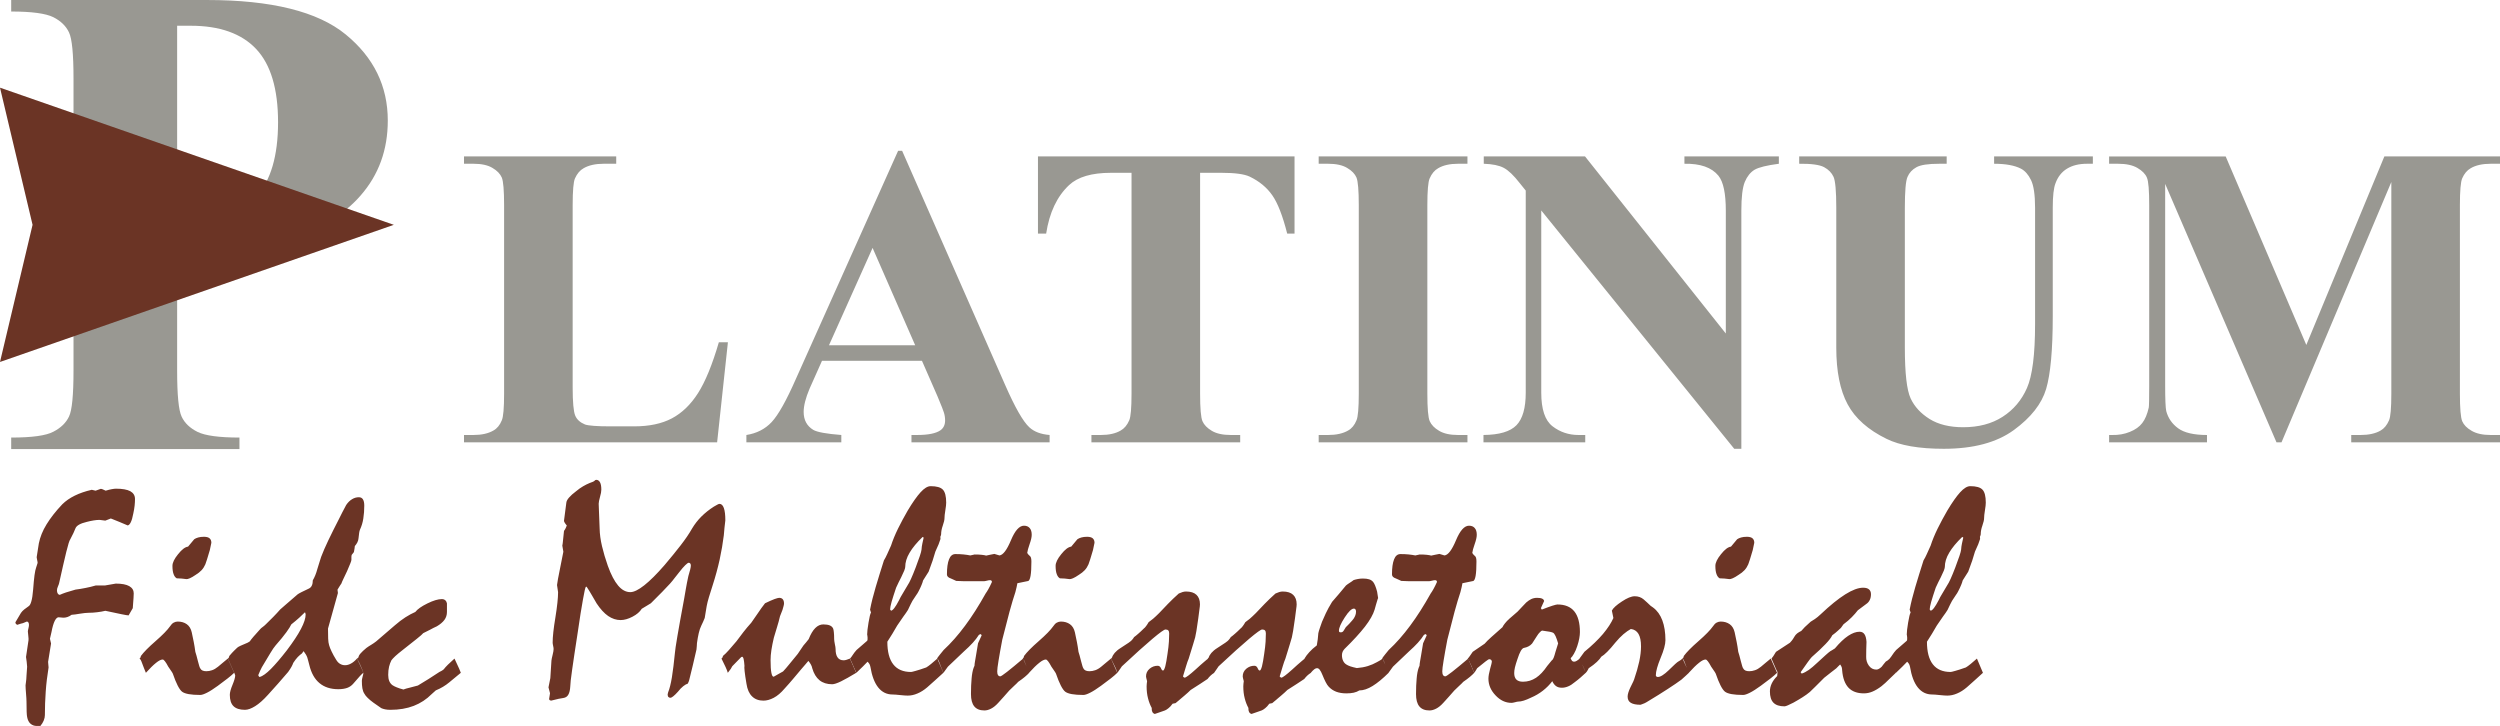
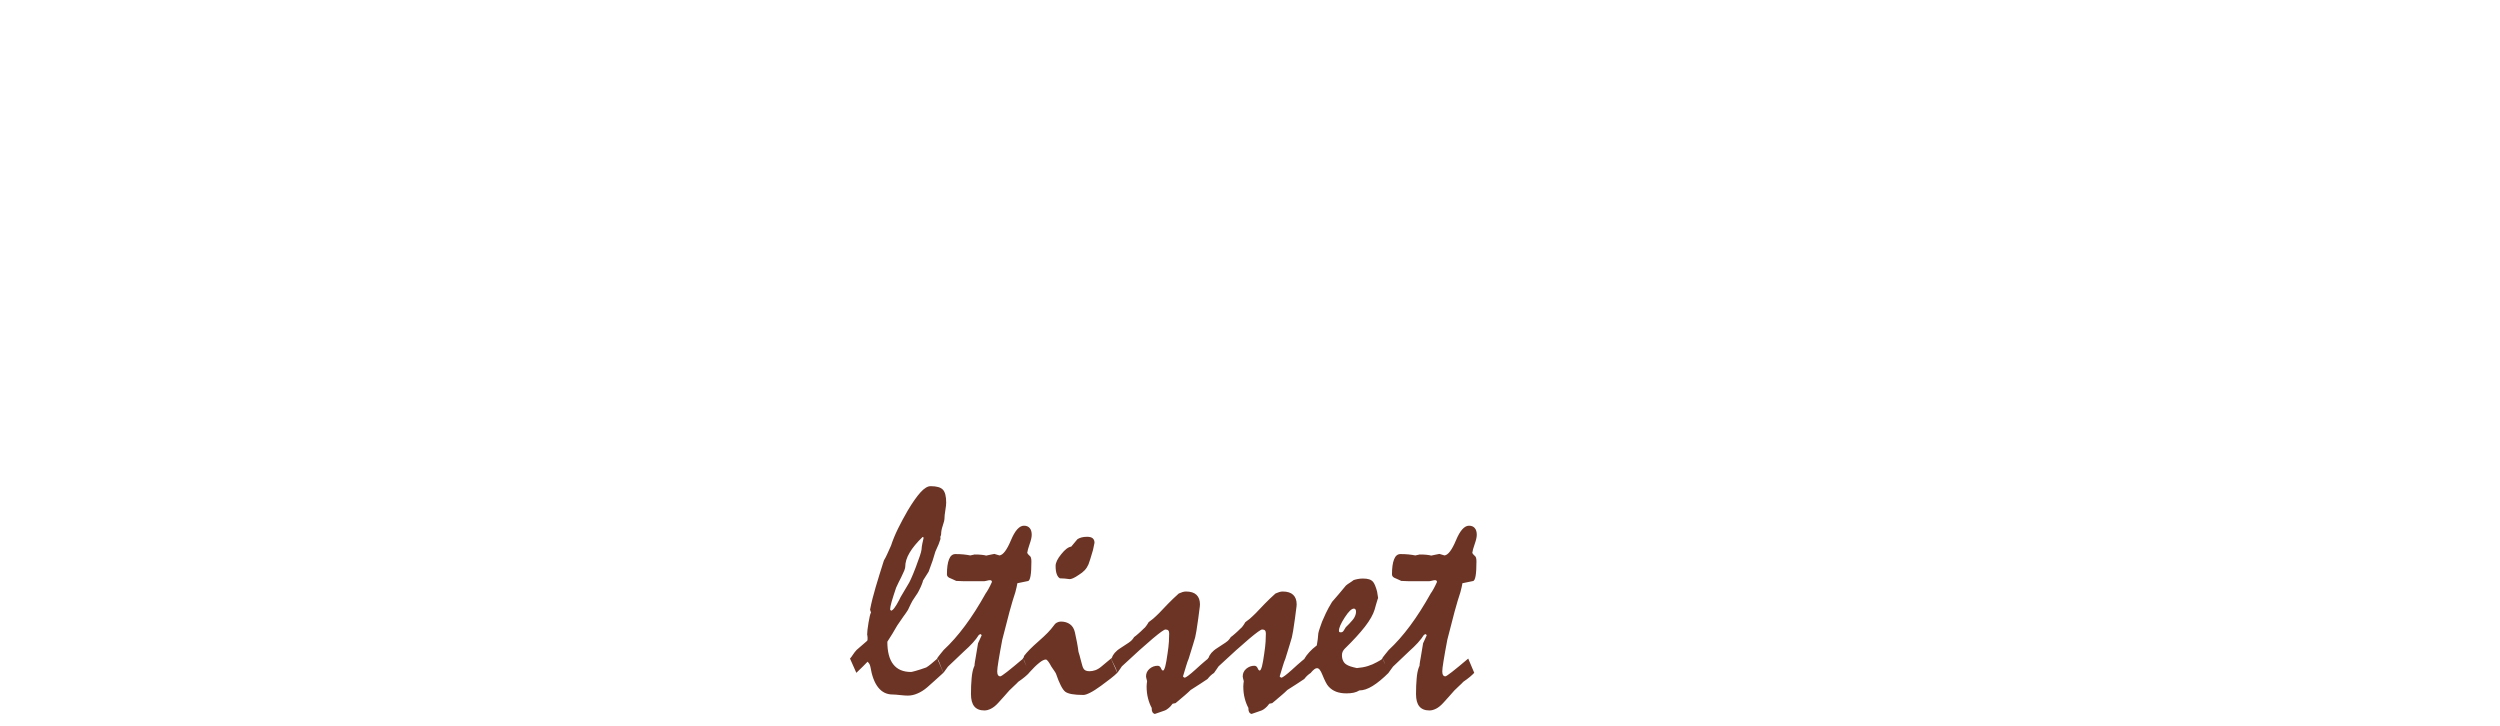
<svg xmlns="http://www.w3.org/2000/svg" xml:space="preserve" width="108.373mm" height="31.47mm" version="1.1" style="shape-rendering:geometricPrecision; text-rendering:geometricPrecision; image-rendering:optimizeQuality; fill-rule:evenodd; clip-rule:evenodd" viewBox="0 0 10837.34 3146.98">
  <defs>
    <style type="text/css">
   
    .fil1 {fill:#6B3425}
    .fil2 {fill:#6B3425;fill-rule:nonzero}
    .fil0 {fill:#999892;fill-rule:nonzero}
   
  </style>
  </defs>
  <g id="Camada_x0020_1">
    <g id="_1811035255152">
-       <path class="fil0" d="M767.87 1065.84l0 540.25c0,106.21 6.36,172.76 19.57,200.16 12.73,27.41 35.73,49.43 69,66.07 32.8,16.14 93.47,24.47 181.57,24.47l0 49.91 -989.5 0 0 -49.91c90.04,0 151.2,-8.33 183.01,-25.45 32.31,-16.65 54.81,-38.67 67.54,-65.57 13.21,-26.92 19.57,-93.47 19.57,-199.68l0 -1265.49c0,-106.2 -6.36,-172.75 -19.57,-200.16 -12.73,-27.4 -35.23,-49.42 -68.03,-66.06 -32.78,-16.15 -93.47,-24.47 -182.52,-24.47l0 -49.91 848.55 0c279.43,0 480.08,49.91 601.44,149.25 121.85,99.83 182.53,224.13 182.53,373.39 0,126.75 -39.15,234.9 -117.93,324.95 -78.31,90.04 -186.45,151.2 -324.46,184 -92.49,22.99 -249.57,34.25 -470.77,34.25zm0 -954.27l0 842.69c31.81,1.97 55.79,2.94 71.94,2.94 116.96,0 207.49,-34.74 270.62,-104.24 63.12,-69.49 94.94,-177.15 94.94,-322.97 0,-144.86 -31.82,-250.56 -94.94,-317.61 -63.13,-67.04 -158.07,-100.81 -283.34,-100.81l-59.22 0z" />
-       <path class="fil0" d="M3155.43 1483.73l-46.73 433.68 -1097.28 0 0 -31.78 40.82 0c35.82,0 64.8,-6.54 86.6,-19.31 15.89,-8.72 28.04,-23.36 36.46,-44.24 6.54,-14.64 9.96,-53.28 9.96,-115.89l0 -816.89c0,-63.87 -3.42,-103.75 -9.96,-119.63 -6.86,-15.9 -20.25,-29.92 -40.51,-41.76 -20.25,-12.14 -47.67,-18.06 -82.55,-18.06l-40.82 0 0 -31.78 659.86 0 0 31.78 -54.2 0c-35.84,0 -64.8,6.54 -86.93,19.31 -15.89,8.73 -28.35,23.36 -37.69,44.24 -6.55,14.65 -9.98,53.28 -9.98,115.9l0 790.72c0,63.24 3.75,103.74 10.9,121.19 7.17,17.45 21.5,30.22 42.69,38.94 15.27,5.29 52.03,8.1 109.97,8.1l102.82 0c65.43,0 119.94,-11.52 163.56,-34.58 43.62,-23.05 81.62,-59.51 113.41,-109.35 31.78,-49.86 61.99,-123.38 90.35,-220.59l39.25 0zm841.19 80.39l-433.37 0 -53.9 120.88c-17.13,40.5 -25.54,74.14 -25.54,100.62 0,35.21 14.02,61.07 41.75,77.9 16.51,9.65 57.01,17.13 121.5,22.11l0 31.78 -411.55 0 0 -31.78c44.23,-6.85 80.99,-25.54 109.35,-55.76 28.66,-30.54 64.17,-93.47 105.92,-188.79l442.41 -987.32 17.44 0 446.45 1014.72c42.69,97.2 77.57,158.58 104.99,183.82 20.88,19.31 49.85,30.22 87.86,33.33l0 31.78 -598.8 0 0 -31.78 24.61 0c47.98,0 81.94,-6.85 101.26,-20.56 13.4,-9.65 19.94,-23.99 19.94,-42.37 0,-11.21 -1.56,-22.74 -5.29,-34.58 -1.25,-5.29 -10.29,-28.67 -27.42,-69.47l-67.61 -154.53zm-29.28 -67.3l-184.75 -422.14 -189.12 422.14 373.87 0zm1644.36 -818.75l0 334.6 -31.79 0c-19.61,-77.26 -41.11,-132.72 -64.8,-166.37 -23.67,-33.96 -56.38,-60.75 -97.82,-80.68 -23.05,-10.91 -63.56,-16.52 -121.5,-16.52l-93.47 0 0 957.09c0,63.86 3.42,103.74 10.28,119.63 6.85,15.89 20.56,29.91 40.5,41.75 20.25,12.15 47.67,18.06 82.57,18.06l40.49 0 0 31.78 -644.91 0 0 -31.78 40.82 0c35.52,0 64.17,-6.54 85.99,-19.31 15.58,-8.72 28.04,-23.36 37.08,-44.24 6.54,-14.64 9.96,-53.28 9.96,-115.89l0 -957.09 -89.72 0c-82.88,0 -143.01,17.76 -180.7,52.97 -52.66,49.23 -85.68,119.32 -99.7,210.6l-35.51 0 0 -334.6 1112.23 0zm749.59 1207.56l0 31.78 -644.91 0 0 -31.78 40.82 0c35.82,0 64.8,-6.54 86.6,-19.31 15.89,-8.72 28.04,-23.36 36.46,-44.24 6.54,-14.64 9.96,-53.28 9.96,-115.89l0 -816.89c0,-63.87 -3.42,-103.75 -9.96,-119.63 -6.86,-15.9 -20.25,-29.92 -40.51,-41.76 -20.25,-12.14 -47.67,-18.06 -82.55,-18.06l-40.82 0 0 -31.78 644.91 0 0 31.78 -40.81 0c-35.52,0 -64.18,6.54 -85.99,19.31 -15.57,8.73 -28.04,23.36 -37.07,44.24 -6.55,14.65 -9.98,53.28 -9.98,115.9l0 816.89c0,63.86 3.43,103.74 10.29,119.63 7.17,15.89 20.55,29.91 40.8,41.75 20.26,12.15 47.67,18.06 81.95,18.06l40.81 0zm509.69 -1207.56l610.32 767.66 0 -532.13c0,-75.09 -10.59,-125.55 -32.09,-152.04 -29.28,-35.82 -78.51,-52.96 -147.35,-51.71l0 -31.78 409.36 0 0 31.78c-52.34,6.85 -87.53,15.58 -105.6,26.17 -17.77,10.9 -31.79,28.35 -42.07,52.65 -9.96,24.3 -14.95,66.05 -14.95,124.93l0 1031.85 -30.84 0 -836.52 -1033.1 0 790.09c0,71.66 16.21,120.26 48.92,145.5 32.71,25.23 70.41,37.69 112.47,37.69l29.28 0 0 31.78 -441.15 0 0 -31.78c68.54,-0.62 115.9,-14.63 143,-42.36 26.79,-27.73 40.19,-74.47 40.19,-140.83l0 -876.39 -25.86 -32.09c-26.17,-33.64 -49.22,-55.76 -69.47,-66.36 -19.94,-10.59 -48.92,-16.5 -86.61,-17.75l0 -31.78 438.97 0zm928.42 0l639.3 0 0 31.78 -32.09 0c-48.29,0 -81.32,4.98 -99.38,15.27 -18.07,9.96 -30.84,23.98 -38.32,41.74 -7.79,17.76 -11.53,62.31 -11.53,133.66l0 606.27c0,110.91 8.41,184.13 24.93,219.95 16.81,36.15 44.23,65.74 82.55,89.73 38.32,23.68 86.93,35.53 145.18,35.53 66.99,0 124,-14.96 171.05,-45.19 47.04,-30.21 82.25,-71.65 105.61,-124.62 23.37,-52.96 35.21,-145.18 35.21,-276.65l0 -505.02c0,-55.78 -5.92,-95.96 -17.44,-119.64 -11.54,-23.99 -26.18,-40.5 -43.94,-49.84 -27.42,-14.03 -66.05,-21.19 -116.2,-21.19l0 -31.78 428.07 0 0 31.78 -25.55 0c-34.58,0 -63.25,7.16 -86.3,21.19 -23.06,14.02 -39.88,35.19 -50.17,63.55 -7.79,19.63 -11.83,54.83 -11.83,105.93l0 470.43c0,145.5 -9.66,250.49 -28.67,314.99 -19.3,64.8 -65.74,123.99 -139.88,178.19 -74.46,54.22 -175.41,81.32 -303.76,81.32 -107.18,0 -189.73,-14.33 -247.99,-42.99 -79.76,-38.94 -136.15,-88.79 -168.87,-149.85 -32.71,-60.75 -49.22,-142.7 -49.22,-245.5l0 -606.59c0,-71.97 -4.05,-116.52 -11.83,-133.97 -8.11,-17.45 -21.5,-31.47 -41.13,-42.06 -19.63,-10.28 -55.46,-15.27 -107.8,-14.64l0 -31.78zm2198.3 817.2l338.35 -817.2 501.28 0 0 31.78 -40.19 0c-36.14,0 -65.42,6.54 -87.24,19.63 -15.27,8.72 -27.41,23.04 -36.44,43.61 -6.56,14.96 -9.98,53.59 -9.98,116.21l0 816.89c0,63.86 3.42,103.74 9.98,119.63 6.84,15.89 20.24,29.91 41.11,41.75 20.57,12.15 47.99,18.06 82.57,18.06l40.19 0 0 31.78 -644.91 0 0 -31.78 40.18 0c36.15,0 65.44,-6.54 87.24,-19.31 15.27,-8.72 27.42,-23.36 36.46,-44.24 6.54,-14.64 9.96,-53.28 9.96,-115.89l0 -917.21 -476.05 1128.43 -21.8 0 -482.6 -1120.33 0 871.72c0,61.37 1.57,99.07 4.69,113.09 8.09,30.53 25.23,55.46 51.71,74.78 26.48,19.31 68.22,28.96 124.93,28.96l0 31.78 -424.33 0 0 -31.78 13.08 0c27.42,0.63 52.97,-3.73 76.64,-13.39 24,-9.66 41.75,-22.43 53.9,-38.32 12.46,-15.9 21.81,-38.32 28.35,-67.3 1.25,-6.85 1.88,-38.01 1.88,-94.08l0 -783.24c0,-63.87 -3.12,-103.75 -9.98,-119.32 -6.54,-15.9 -20.25,-29.92 -41.13,-42.07 -20.86,-12.14 -48.59,-18.06 -83.18,-18.06l-39.56 0 0 -31.78 505.33 0 349.56 817.2z" />
-       <polygon class="fil1" points="1707.21,974.58 -0,1569.08 141.18,974.58 -0,380.07 " />
      <g>
-         <path class="fil2" d="M175.23 3146.98c-2.28,0 -4.56,0 -6.86,0 -2.06,0 -5.03,0 -8.68,0 -10.75,0 -19.65,-3.21 -26.97,-9.39 -7.55,-6.17 -12.58,-15.99 -15.08,-29.47 -0.92,-4.12 -1.61,-11.43 -2.06,-22.4 -0.46,-10.98 -0.69,-25.6 -0.69,-44.11 0,-7.55 -0.69,-19.21 -2.06,-35.44 -1.37,-15.99 -2.05,-27.88 -2.05,-35.42 0,-2.74 0.68,-7.55 1.83,-14.17 1.14,-6.64 1.83,-15.77 2.28,-27.43 0.91,-10.74 1.83,-23.77 2.75,-38.86 -0.92,-14.4 -2.52,-28.33 -4.81,-42.28 3.2,-23.77 6.86,-47.76 10.75,-72.46 0.45,-3.42 0.23,-10.05 -0.91,-19.42 -1.15,-9.38 -1.84,-15.55 -1.84,-18.75 0,-3.19 0.92,-7.76 2.51,-13.71 1.38,-5.94 2.3,-10.97 2.3,-14.39 0,-4.58 -0.92,-8.01 -2.3,-10.75 -1.59,-2.74 -3.87,-4.12 -7.07,-4.12 -2.3,0.92 -4.81,2.06 -7.78,3.2 -2.97,0.92 -5.94,2.3 -8.92,3.66 -2.73,0.46 -6.17,1.37 -10.05,2.52 -4.12,1.37 -8.91,2.96 -14.86,4.8l-5.94 -4.12 -2.06 -6.62c4.12,-7.09 8.23,-14.17 12.34,-20.81 4.34,-6.62 8.23,-13.24 11.89,-20.11 3.89,-5.71 8.91,-10.74 14.63,-15.31 5.72,-4.34 11.89,-8.92 18.06,-13.26 5.03,-2.74 9.14,-9.83 12.34,-21.48 3.43,-11.65 5.94,-28.57 7.77,-50.98 1.83,-25.36 3.89,-46.17 5.94,-62.16 2.29,-16 4.57,-26.98 6.86,-32.68 1.6,-5.48 3.89,-12.35 6.63,-20.8 0,-2.75 -0.68,-6.86 -2.06,-12.81 -1.37,-5.7 -2.06,-9.82 -2.06,-11.87 3.2,-20.59 6.4,-40.47 9.37,-59.67 5.49,-27.65 16.46,-55.31 33.6,-82.97 16.92,-27.65 39.55,-56.68 68.11,-86.84 29.49,-29.04 72.01,-50.06 127.77,-62.85 6.4,1.14 11.89,2.5 16.68,3.87l22.18 -8c2.28,0 5.03,0.69 8.45,2.07 3.2,1.37 7.55,3.2 13.03,5.93 10.29,-3.2 19.21,-5.25 26.74,-6.62 7.54,-1.38 13.49,-2.06 18.07,-2.06 27.64,0 48.22,3.65 61.93,10.98 13.49,7.53 20.35,18.74 20.35,33.82 0,8.46 -0.47,18.05 -1.61,28.8 -1.14,10.74 -3.2,22.39 -5.94,34.97 -2.97,16.46 -6.63,28.8 -10.74,37.03 -3.89,8.22 -8.46,12.79 -13.26,13.71 -11.65,-5.26 -23.54,-10.29 -35.66,-15.09 -11.88,-4.57 -24.46,-9.6 -37.48,-15.08l-24 9.37c-7.54,-0.69 -15.77,-1.83 -24.69,-3.2 -7.76,0 -16.23,0.68 -25.82,2.28 -9.6,1.61 -19.66,3.67 -29.94,6.4 -28.12,6.64 -44.34,16.01 -48.92,27.88 -4.34,11.67 -11.87,27.66 -22.62,47.78 -3.65,4.56 -9.37,22.63 -17.15,54.4 -7.76,31.77 -18.05,76.79 -31.08,135.31 -0.45,2.74 -2.06,7.31 -5.03,14.17 -2.97,6.62 -4.34,12.12 -4.34,16.68 0,6.17 1.14,10.98 3.43,14.4 2.05,3.42 5.02,5.26 8.69,5.72 6.62,-3.21 15.76,-6.64 26.96,-10.52 11.43,-3.65 25.15,-7.77 41.37,-12.35 14.17,-1.81 28.57,-4.11 42.97,-7.08 14.64,-2.74 29.71,-6.4 45.25,-10.96 4.58,0 10.06,0 16.7,0 6.85,0 14.62,0 23.54,0 15.08,-2.75 30.62,-5.26 46.17,-8.01 25.83,0 45.25,3.65 58.27,10.98 13.04,7.54 19.43,17.82 19.43,31.3 0,2.53 -0.22,9.37 -0.9,20.35 -0.69,10.97 -1.83,25.6 -3.21,43.88 -5.71,10.29 -11.65,20.8 -18.05,31.31 -3.89,0 -14.17,-1.59 -30.63,-5.03 -16.46,-3.2 -40,-8.23 -70.16,-14.85 -10.75,2.51 -22.4,4.81 -34.98,6.17 -12.35,1.6 -25.37,2.51 -38.62,2.51 -8.46,0 -20.57,1.38 -36.58,3.89 -15.76,2.75 -27.88,4.34 -36.33,4.8 -5.72,4.34 -11.67,7.54 -17.84,9.6 -5.93,2.06 -11.88,2.97 -17.6,2.97 -3.2,0 -10.06,-0.69 -20.79,-1.83 -5.72,0 -11.43,5.26 -16.68,15.54 -5.27,10.52 -10.06,26.75 -14.18,48.69l-6.63 28.8 4.8 20.57 -12.79 79.77c0,2.97 0.45,6.86 0.9,10.97 0.69,4.34 1.15,8.68 1.15,13.02 -5.71,35.66 -10.05,70.63 -12.35,104.68 -2.51,34.3 -3.65,68.35 -3.65,102.18 0,7.08 -1.6,14.62 -4.8,22.85 -3.2,8 -8.01,16 -14.63,24.01zm429.7 -292.11l4.11 -4.58 1.84 -6.85c12.11,-16.45 33.36,-37.94 63.76,-64.45 30.41,-26.52 51.2,-48 62.85,-64.46 4.58,-7.09 9.61,-12.34 15.54,-15.54 5.72,-2.97 11.43,-4.58 17.38,-4.58 15.54,0 28.79,3.89 39.54,11.67 10.74,7.76 17.83,19.65 21.26,35.19 3.2,13.95 6.17,27.88 8.68,41.83 2.75,14.17 5.03,28.34 6.86,42.51 2.97,8.92 6.85,22.4 11.2,40.46 4.57,18.05 7.77,28.34 10.05,31.08 2.06,4.34 5.49,7.54 9.83,9.6 4.57,2.05 10.06,2.97 16.68,2.97 8.01,0 16.24,-1.37 24.69,-4.34 8.23,-2.75 16.92,-7.78 25.84,-15.09 6.62,-5.71 13.71,-11.65 21.02,-17.6 7.31,-6.17 14.4,-12.11 21.48,-17.82l27.43 61.71c-7.08,7.09 -16.69,15.31 -28.34,24.46 -11.89,9.14 -26.05,19.88 -42.51,31.99 -18.29,13.26 -33.83,23.32 -46.63,29.72 -13.03,6.62 -22.63,9.83 -29.49,9.83 -40.45,0 -66.74,-4.8 -78.84,-14.17 -11.89,-9.37 -25.38,-35.43 -40,-78.17 -1.83,-3.89 -4.35,-8 -8,-13.03 -3.44,-4.8 -7.55,-10.75 -11.89,-17.37 -5.49,-10.29 -10.06,-18.06 -14.18,-23.09 -3.87,-5.26 -7.31,-7.77 -10.04,-7.77 -7.09,0 -16.7,4.8 -28.58,14.4 -12.11,9.6 -26.74,24 -44.11,43.2 -2.29,-5.72 -5.03,-12.81 -8.46,-20.8 -3.43,-8 -7.08,-17.37 -10.74,-28.12 -0.92,-2.73 -2.06,-5.25 -3.43,-7.53 -1.38,-2.06 -2.97,-3.89 -4.8,-5.26zm279.07 -527.98c11.2,0 19.43,2.28 24.46,6.63 5.26,4.57 7.77,10.97 7.77,19.42 -2.74,12.58 -5.02,23.09 -6.63,31.54 -4.56,16.01 -8.45,29.27 -11.89,39.55 -3.2,10.29 -5.7,17.6 -7.53,22.16 -4.12,9.61 -9.6,18.29 -16.46,25.6 -6.86,7.32 -15.32,13.95 -25.15,19.9 -10.28,7.08 -18.74,12.11 -25.82,15.07 -6.85,2.75 -11.66,4.12 -14.4,3.66 -7.54,-0.91 -14.85,-1.83 -21.71,-2.5 -6.87,-0.47 -13.71,-0.92 -20.35,-0.92 -5.94,-3.2 -10.51,-9.14 -13.71,-18.06 -3.42,-8.92 -5.03,-21.02 -5.03,-36.11 0,-13.48 8,-30.4 24.46,-50.51 16.23,-20.34 30.63,-31.32 43.2,-32.69 7.54,-9.37 16.45,-19.89 26.74,-31.99 4.34,-3.21 10.28,-5.72 17.37,-7.78 7.09,-2.06 15.31,-2.97 24.68,-2.97zm104 527.98l4.11 -4.58 1.83 -6.62c8.23,-9.83 15.08,-17.37 21.02,-23.09 5.72,-5.48 10.29,-9.82 13.26,-12.79 2.28,-2.29 7.31,-5.26 14.86,-8.7 7.77,-3.65 18.05,-7.99 30.86,-13.24l8.9 -5.5c2.98,-4.8 8.69,-11.87 16.7,-21.25 7.99,-9.37 17.82,-20.11 28.79,-32.23 2.29,-2.74 5.71,-5.48 10.06,-8.68 4.57,-3.21 9.14,-7.08 14.17,-12.11 10.74,-10.29 21.48,-20.81 32,-31.77 10.74,-10.98 20.8,-21.71 30.17,-32.46 4.11,-3.89 12.34,-11.2 24.91,-21.72 12.34,-10.51 29.49,-25.14 50.75,-43.88 3.19,-2.28 8.68,-5.48 16.9,-9.6 8.01,-4.34 18.52,-9.37 31.32,-15.09 5.95,-2.74 10.29,-7.08 13.02,-13.03 2.97,-6.17 4.35,-13.71 4.35,-23.08 3.65,-5.94 7.09,-13.03 10.51,-21.26 3.43,-8.22 6.63,-18.04 9.6,-29.02 4.58,-13.95 8,-25.15 10.52,-33.83 2.51,-8.91 4.34,-14.62 5.71,-17.82 7.54,-20.12 17.84,-43.66 30.63,-70.63 13.03,-27.2 28.35,-58.06 46.39,-93.03 8.92,-18.28 19.43,-38.63 31.32,-60.79 7.54,-11.2 16.23,-19.66 25.6,-25.15 9.37,-5.71 19.19,-8.45 29.25,-8.45 8.23,0 14.18,3.2 17.84,9.37 3.87,6.17 5.71,15.31 5.71,27.43 0,19.2 -1.37,37.48 -4.12,55.08 -2.51,17.36 -7.54,33.59 -14.62,48.91 -1.37,2.97 -2.52,7.78 -3.43,13.95 -0.91,6.17 -1.83,13.93 -2.74,22.85 -0.47,6.17 -2.06,12.11 -5.03,18.06 -2.98,5.71 -6.63,11.2 -10.98,15.99 0,3.2 -0.45,6.86 -1.37,11.2 -0.91,4.12 -1.83,9.15 -2.74,15.09l-9.37 11.88c-0.92,2.75 -1.37,5.94 -1.37,9.83 0,3.67 0,7.54 0,11.66 0,2.74 -1.6,8 -4.8,15.77 -2.98,7.77 -7.77,18.97 -13.94,33.14 -7.32,15.32 -13.03,27.21 -17.14,36.11 -4.34,8.92 -6.64,14.64 -7.09,16.92 -1.83,2.06 -4.11,5.71 -7.09,10.74 -2.97,4.8 -6.39,10.28 -10.28,16.69l1.83 14.63 -42.97 154.05c0,16.9 0.22,31.31 0.69,43.42 0.45,11.89 1.82,21.48 4.11,28.57 2.06,7.55 5.71,16.92 10.96,27.66 5.03,10.97 11.67,22.62 19.43,35.19 5.03,8.47 10.75,14.64 17.37,18.29 6.64,3.89 13.71,5.72 21.26,5.72 8.46,0 16.91,-2.28 25.6,-7.09 8.68,-4.56 17.37,-11.89 26.28,-21.71 5.49,11.65 10.75,22.63 15.55,32.91 4.79,10.29 8.68,19.88 11.88,28.8 -2.28,1.37 -7.09,5.95 -14.4,13.71 -7.31,7.78 -17.14,18.98 -29.02,33.15 -7.09,8.45 -16.01,14.62 -26.52,18.51 -10.51,3.65 -23.31,5.71 -38.39,5.71 -33.6,0 -60.81,-8.91 -81.6,-26.28 -21.04,-17.37 -35.66,-43.43 -44.11,-78.18 -1.84,-7.07 -3.43,-13.24 -4.81,-18.51 -1.37,-5.48 -2.73,-10.28 -4.11,-14.62 -2.97,-8.46 -8.46,-17.6 -15.99,-27.43 -2.98,4.57 -5.5,7.77 -7.32,10.06 -5.26,3.66 -11.2,8.69 -17.83,15.31 -6.4,6.86 -13.03,15.31 -19.66,25.6 -1.36,4.34 -3.88,9.83 -7.31,16.23 -3.66,6.62 -8.45,14.17 -14.86,23.08 -14.16,16.69 -28.56,33.15 -43.42,50.06 -14.63,16.68 -29.49,33.15 -44.12,49.14 -20.12,22.4 -38.63,38.63 -55.54,49.14 -16.92,10.51 -31.54,15.77 -44.11,15.77 -22.4,0 -38.86,-5.26 -49.59,-15.77 -10.75,-10.51 -16.01,-26.97 -16.01,-49.37 0,-10.28 3.89,-24.68 11.66,-43.2 7.77,-18.75 11.66,-32.46 11.66,-41.37l-4.11 -10.74 -27.43 -61.71zm336.89 -190.85c0,-2.28 -0.91,-5.72 -2.73,-10.06 -6.64,6.63 -14.87,14.4 -24.69,23.54 -9.83,8.92 -21.26,18.52 -34.74,29.25 -3.2,7.33 -10.29,18.52 -21.26,33.83 -11.2,15.55 -26.74,34.52 -46.86,57.37 -5.93,6.64 -13.71,18.06 -23.54,34.52 -9.6,16.23 -21.71,36.11 -35.89,59.88 -5.01,9.37 -10.04,20.57 -15.54,34.06 0,2.74 1.83,5.48 5.5,8.68 13.25,-3.88 29.71,-15.76 49.14,-35.19 19.19,-19.43 42.28,-46.17 69.02,-80.69 27.66,-36.57 48.23,-67.65 61.48,-93.25 13.49,-25.6 20.11,-46.4 20.11,-61.94zm222.86 190.85l6.17 -5.26c0.45,-5.02 3.42,-10.74 9.37,-17.37 5.72,-6.63 14.17,-14.4 24.91,-23.31 6.63,-4.81 13.72,-9.6 21.26,-13.95 7.31,-4.34 14.4,-9.37 21.26,-14.63 28.11,-24.22 55.08,-47.53 81.36,-69.93 15.32,-13.26 30.41,-24.91 45.48,-34.52 15.32,-9.6 29.49,-17.37 42.75,-23.08 9.37,-12.12 26.96,-24.46 52.56,-37.03 25.6,-12.57 46.41,-18.75 62.4,-18.75 6.4,0 11.43,1.84 15.09,5.27 3.89,3.65 6.17,8.23 7.09,13.48l0 37.03c0,13.03 -3.66,24.46 -10.98,34.51 -7.53,10.06 -18.51,19.42 -33.13,27.89 -9.84,4.34 -19.66,9.37 -29.49,14.85 -9.82,5.26 -19.66,10.29 -29.25,14.63 -3.66,4.57 -13.03,12.8 -28.57,25.14 -15.32,12.35 -36.11,28.8 -62.4,49.37 -12.12,9.37 -22.18,17.83 -30.18,25.15 -7.99,7.54 -13.48,13.48 -16.68,17.82 -4.34,8.46 -7.77,17.83 -10.29,28.11 -2.51,10.52 -3.65,22.18 -3.65,35.66 0,10.28 1.6,19.2 4.57,26.51 3.2,7.54 7.77,13.26 13.95,17.83 4.56,3.2 10.73,6.17 18.51,9.37 7.76,3.21 17.37,6.41 29.02,9.38 6.62,-2.75 15.32,-5.27 26.29,-7.78 10.74,-2.51 22.85,-5.72 36.34,-9.59 15.09,-9.15 30.4,-18.52 46.39,-28.35 15.78,-10.06 31.32,-20.12 46.86,-30.4 2.29,-1.37 5.03,-2.74 8.46,-4.34 3.19,-1.6 6.63,-4.12 10.28,-7.09 4.35,-5.94 10.52,-12.57 18.29,-20.34 7.77,-7.54 17.14,-16.46 28.34,-26.28 18.29,38.86 27.42,59.43 27.42,61.71 -16.45,13.48 -33.13,27.19 -50.04,41.37 -16.92,14.17 -36.35,25.82 -58.29,34.74 -7.08,5.94 -13.03,11.2 -18.06,16.23 -22.16,22.4 -48.23,39.55 -77.71,50.97 -29.71,11.43 -63.53,17.14 -101.25,17.14 -8.45,0 -16,-0.68 -22.86,-2.06 -6.63,-1.37 -12.11,-3.2 -16.68,-5.26 -13.26,-9.14 -24.69,-16.9 -34.06,-23.76 -9.83,-7.09 -18.06,-13.95 -24.68,-20.57 -6.64,-6.4 -11.65,-12.57 -14.63,-18.52 -4.11,-6.17 -6.86,-13.94 -8.46,-22.85 -1.6,-8.92 -2.29,-20.12 -2.29,-33.15 0,-3.42 1.15,-9.37 3.2,-17.37 2.3,-8.23 3.44,-13.71 3.44,-16.91 -3.2,-9.83 -7.09,-19.88 -11.67,-30.17 -4.56,-10.28 -9.82,-20.8 -15.76,-31.54zm894.36 -463.07c-1.38,-8.91 -2.97,-18.28 -4.8,-28.11 0,3.89 0.69,0.91 2.06,-9.37 1.36,-10.29 3.2,-27.88 5.48,-52.81 3.66,-5.03 6.17,-9.37 7.77,-13.02 1.37,-3.88 2.98,-7.32 4.34,-10.52 -4.11,-4.79 -7.08,-8.9 -9.14,-12.34 -2.06,-3.2 -2.97,-6.17 -2.97,-8.23 3.66,-27.19 6.86,-53.25 10.06,-77.7 0.46,-6.64 4.34,-14.17 11.65,-22.64 7.55,-8.68 17.61,-17.82 30.63,-27.42 10.28,-8.69 20.34,-15.78 30.18,-21.48 9.82,-5.72 19.42,-10.51 28.33,-14.18 12.12,-3.88 19.2,-7.31 21.49,-9.83 2.29,-2.73 4.57,-4.11 7.31,-4.11 7.09,0 12.58,3.66 16.45,10.75 3.89,7.08 5.72,17.82 5.72,31.99 0,7.54 -1.83,18.06 -5.72,31.32 -3.65,13.48 -5.7,23.3 -5.7,29.48 0,2.74 0.45,12.8 1.14,30.62 0.69,17.84 1.6,43.44 2.97,76.8 0.45,24 3.89,49.6 10.29,76.8 6.39,27.19 14.85,55.54 25.13,84.8 13.72,38.4 28.81,66.97 44.8,85.93 16.01,18.98 33.61,28.35 52.81,28.35 15.31,0 35.42,-9.83 60.33,-29.49 24.92,-19.65 54.4,-48.9 88.46,-88.22 25.83,-30.39 48.91,-58.74 69.25,-85.03 20.34,-26.28 36.8,-50.28 49.14,-72.22 11.65,-19.66 25.38,-37.25 40.92,-52.81 15.76,-15.54 33.6,-29.93 53.7,-42.73 6.17,-3.66 11.2,-6.63 15.32,-8.69 4.11,-2.28 7.08,-3.42 9.37,-3.42 8.23,0 14.63,5.94 18.97,18.06 4.34,12.1 6.4,29.94 6.4,53.48 -2.75,21.94 -5.03,43.65 -6.62,64.91 -4.12,33.6 -10.06,68.34 -17.84,104.45 -7.99,36.11 -18.05,73.6 -30.63,112.46 -6.39,19.65 -11.65,36.79 -16.21,51.65 -4.36,14.62 -7.55,27.19 -9.39,37.48 -0.9,5.72 -2.05,13.03 -3.65,21.72 -1.6,8.68 -3.19,18.74 -5.02,30.39 -4.57,11.2 -9.37,22.4 -14.86,33.38 -4.35,9.14 -8.22,19.65 -10.97,32.22 -2.97,12.57 -5.48,26.97 -7.78,43.44 0,3.19 -0.22,7.31 -0.67,12.1 -0.47,5.03 -0.92,10.06 -1.38,15.31 -10.29,45.72 -20.8,89.83 -31.54,132.57 -0.91,4.12 -2.97,9.14 -6.17,15.55 -5.72,1.59 -12.35,5.48 -19.66,11.2 -7.54,5.93 -15.32,13.94 -23.31,24.22 -8,8.92 -14.86,15.54 -20.12,19.65 -5.48,4.36 -9.37,6.41 -12.11,6.41 -3.65,0 -6.4,-1.15 -8.68,-3.43 -2.3,-2.06 -3.44,-5.95 -3.44,-11.43 0.47,-3.42 1.14,-6.4 2.06,-8.68 6.17,-15.09 11.66,-37.03 16.45,-65.6 4.58,-28.57 8.92,-63.76 13.04,-105.82 0.46,-8.92 4.11,-32.92 10.74,-72.23 6.63,-39.31 16.46,-93.71 29.48,-163.42 1.83,-11.2 4.11,-24.92 7.09,-41.14 2.74,-16.23 6.39,-34.97 10.97,-56 3.2,-10.74 5.72,-19.88 7.78,-27.66 1.82,-7.76 2.96,-13.48 2.96,-17.15 0,-4.56 -0.91,-7.76 -2.51,-9.59 -1.37,-2.06 -3.89,-3.2 -6.86,-3.2 -2.74,0 -7.54,3.43 -14.85,10.51 -7.09,6.86 -16.01,17.15 -26.74,31.08 -6.17,7.55 -12.58,15.56 -18.98,24.01 -6.4,8.68 -13.26,16.91 -20.34,24.91 -12.11,12.57 -23.31,24.23 -33.59,35.43l-49.37 49.6c-4.58,2.74 -10.06,5.94 -16.47,10.05 -6.4,3.89 -14.16,8.68 -23.08,13.94 -8.45,13.5 -21.94,24.92 -40.45,34.52 -18.52,9.59 -35.66,14.4 -51.2,14.4 -18.75,0 -36.8,-5.95 -53.94,-17.6 -17.15,-11.89 -33.83,-30.17 -50.06,-54.63 -7.09,-12.11 -14.17,-24.23 -21.02,-36.11 -6.86,-12.11 -14.4,-24.23 -22.4,-36.34l-3.43 0.69c-2.29,2.73 -6.41,20.79 -12.34,54.39 -6.18,33.37 -13.95,82.51 -23.32,147.19 -10.28,66.74 -18.28,118.86 -23.54,157.02 -5.49,37.94 -8.23,62.4 -8.23,73.6 -0.91,15.32 -3.66,26.97 -8.45,35.2 -4.58,8.23 -11.89,13.03 -21.72,14.4 -4.8,0.46 -11.88,1.83 -20.8,3.66 -8.92,2.06 -19.65,4.57 -32,7.78 -2.28,-0.47 -4.34,-1.15 -6.17,-2.3 -1.6,-1.14 -2.52,-2.73 -2.52,-5.03l3.89 -24.68 -6.62 -25.6c2.73,-13.71 5.48,-27.2 8,-40 1.82,-26.74 3.42,-52.1 4.79,-75.65 0.46,-4.8 2.06,-13.25 5.03,-24.68 2.97,-11.66 4.34,-20.34 4.34,-26.06 0,-3.2 -0.68,-7.77 -2.06,-13.71 -1.36,-6.17 -2.05,-10.75 -2.05,-13.71 0,-24.7 3.88,-61.03 11.89,-109.03 7.77,-48.23 11.65,-84.79 11.65,-109.72 -1.37,-10.28 -2.97,-20.57 -4.57,-30.85 2.06,-15.99 5.71,-36.11 10.74,-60.1 4.8,-24.24 10.52,-52.35 16.69,-84.35zm685.46 463.07c1.83,-1.38 3.2,-2.97 4.34,-4.58 1.14,-1.82 1.83,-4.11 1.83,-6.62 7.54,-6.17 16.23,-14.86 25.83,-25.6 9.83,-10.97 20.79,-23.54 32.91,-38.17 9.83,-13.48 19.89,-26.74 30.4,-40.23 10.51,-13.49 21.71,-26.74 33.83,-40.23 9.82,-13.48 19.43,-27.42 29.02,-41.83 9.6,-14.62 19.89,-28.8 30.63,-42.5 17.82,-8.68 31.55,-14.63 41.37,-18.29 9.83,-3.43 16.45,-5.26 20.12,-5.26 6.62,0 11.89,2.06 15.54,6.4 3.42,4.11 5.25,10.28 5.25,18.29 0,2.74 -0.68,6.63 -2.06,11.42 -1.36,5.03 -2.73,10.29 -4.56,16.23 -3.2,8.92 -6.86,18.06 -10.75,27.43 -3.65,15.54 -7.76,31.31 -12.79,46.86 -4.81,15.77 -9.61,31.08 -13.95,46.4 -4.57,19.19 -8,36.8 -10.51,52.79 -2.51,16.23 -3.66,30.86 -3.66,44.34 0,24.92 1.15,43.43 3.66,55.55 2.51,12.1 5.94,17.37 10.51,15.99 4.34,-2.51 9.83,-5.71 16.68,-9.59 6.64,-3.89 14.41,-8.23 23.32,-13.03 8,-8.46 17.14,-18.97 27.2,-31.55 10.06,-12.57 22.17,-27.19 36.34,-44.34 8.23,-12.34 16.45,-24.68 24.91,-36.8 2.97,-3.42 6.63,-7.76 10.97,-12.79 4.34,-4.81 8.23,-9.83 11.67,-14.63 8.45,-21.48 18.05,-37.49 28.56,-48 10.52,-10.51 22.17,-15.78 34.97,-15.78 11.66,0 21.03,1.61 27.89,4.36 6.85,2.97 11.65,7.31 14.4,13.25 1.37,2.96 2.51,8.46 3.2,16 0.91,7.55 1.37,17.59 1.37,30.17 0,4.8 1.14,12.11 2.97,21.49 2.05,9.37 3.2,16.22 3.2,20.79 0,16.46 2.74,28.8 8.69,37.03 5.71,8.45 14.62,12.57 26.74,12.57 3.42,0 7.54,-0.92 12.34,-2.28 4.79,-1.61 9.6,-3.2 14.4,-5.26l27.42 61.71c-26.74,16.23 -48.68,28.57 -65.83,37.03 -17.37,8.45 -30.16,12.56 -38.61,12.56 -22.18,0 -40.47,-5.7 -54.87,-17.37 -14.17,-11.65 -24.68,-28.8 -31.3,-51.65 -0.92,-5.25 -2.98,-10.74 -5.72,-16 -2.97,-5.48 -6.62,-10.74 -11.2,-16.22 -3.89,4.57 -8.46,9.82 -13.71,16.22 -5.03,6.17 -10.51,12.34 -16.23,18.75 -12.12,14.62 -24.23,29.02 -36.34,43.2 -11.89,14.17 -24.23,28.1 -36.8,41.82 -15.54,18.28 -31.32,31.78 -47.08,40 -15.78,8.23 -30.63,12.35 -44.58,12.35 -20.34,0 -37.03,-6.18 -49.37,-18.52 -12.56,-12.11 -20.57,-30.4 -24.22,-54.63 -3.89,-23.08 -6.63,-41.14 -8,-54.16 -1.38,-13.03 -1.6,-20.81 -0.69,-23.55 -0.91,-13.03 -2.06,-22.86 -3.65,-29.48 -1.6,-6.64 -3.89,-10.06 -7.09,-10.06l-3.88 2.06 -38.17 39.08c-1.38,3.2 -3.66,7.08 -6.64,11.65 -3.19,4.58 -7.53,10.3 -12.79,16.92 -1.83,-6.62 -5.03,-15.09 -9.61,-24.91 -4.56,-9.83 -10.51,-21.95 -17.82,-36.8z" />
        <path class="fil2" d="M3684.8 2854.87c4.12,-4.34 8,-9.83 12.12,-16.23 4.11,-6.4 9.37,-13.48 16.23,-21.03l44.56 -38.62c1.83,-1.14 2.75,-2.98 2.97,-5.26 0.23,-2.29 0.23,-5.25 0.23,-9.37 -0.45,-5.72 -0.91,-10.52 -1.83,-13.94 0,-10.29 1.83,-27.44 5.94,-51.66 3.89,-24 7.55,-38.4 10.75,-43.43l-4.11 -12.57c5.71,-29.94 13.93,-62.62 24.45,-98.06 10.52,-35.42 22.4,-74.05 35.65,-115.41 4.58,-7.09 9.15,-16.23 14.18,-27.21 4.8,-10.74 10.28,-23.3 16.68,-37.02 7.55,-23.31 17.6,-47.54 29.94,-72.92 12.58,-25.37 26.51,-51.65 42.05,-78.39 21.04,-35.2 39.55,-61.71 55.78,-79.54 16.23,-17.83 30.86,-26.74 43.89,-26.74 25.82,0 43.42,5.03 53.02,15.09 9.6,10.05 14.39,28.79 14.39,56.45 0,7.09 -1.14,18.29 -3.65,33.14 -2.52,14.86 -3.66,26.29 -3.66,33.83 0,7.55 -2.51,18.28 -7.31,31.99 -5.03,13.95 -7.31,26.74 -7.31,38.18 -0.45,3.65 -1.61,7.08 -3.43,10.74l0.68 9.37c-1.82,6.17 -4.57,13.94 -7.99,22.85 -3.66,8.92 -8.24,19.43 -14.17,32.01 -2.98,11.2 -7.09,23.99 -11.89,38.86 -5.03,14.62 -10.74,30.61 -17.37,48.22 -2.74,4.34 -6.18,9.82 -10.29,16.22 -4.34,6.63 -8.92,13.72 -13.71,21.72 -1.38,5.94 -3.66,12.57 -6.86,20.11 -2.97,7.55 -7.31,16.46 -12.57,26.74 -2.74,5.49 -6.17,11.2 -10.75,17.37 -4.34,6.4 -9.82,14.4 -15.99,24.23 -2.74,4.34 -5.49,10.06 -8.69,16.69 -3.2,6.63 -6.62,14.17 -10.74,22.62 -4.8,7.78 -11.2,17.15 -19.43,28.12 -8,11.19 -17.14,24.45 -27.2,39.54 -13.94,24.46 -28.11,48 -42.73,70.16 0,43.44 8.45,76.12 25.6,98.06 17.13,22.18 42.97,33.14 77.25,33.14 2.05,0 8.68,-1.6 19.88,-4.79 11.2,-2.98 26.51,-8.01 45.94,-14.87 5.72,-3.42 12.81,-8.45 20.8,-15.07 7.77,-6.64 16.92,-14.41 27.2,-23.32l26.05 61.71c-11.65,10.29 -23.08,20.8 -34.74,31.54 -11.43,10.74 -23.31,21.25 -35.42,31.54 -13.71,11.66 -27.66,20.58 -42.06,26.51 -14.17,6.17 -28.11,9.15 -42.05,9.15 -7.09,0 -17.83,-0.68 -32.69,-2.29 -14.62,-1.6 -25.6,-2.51 -33.36,-2.51 -24.92,0 -45.49,-10.05 -61.72,-30.17 -16.22,-20.11 -27.66,-50.29 -34.28,-90.51 -0.92,-4.11 -2.06,-7.54 -3.67,-10.75 -1.59,-3.2 -4.34,-6.62 -8.45,-10.74 -5.71,5.72 -12.57,12.8 -20.34,20.8 -7.77,8 -17.14,17.15 -28.34,27.43l-27.43 -61.71zm319.3 -524.56l-4.57 -2.73c-24.92,23.99 -43.88,46.84 -56.45,68.33 -12.81,21.26 -18.98,42.06 -18.98,62.17 0,2.98 -1.59,8.23 -4.34,15.77 -2.97,7.31 -7.31,16.69 -13.03,28.35 -7.31,13.71 -14.62,29.02 -22.16,45.48 -8.47,24.92 -14.86,45.25 -19.43,60.8 -4.34,15.77 -6.63,26.74 -6.63,33.59l4.11 5.26c3.89,-0.45 8.92,-4.34 14.64,-12.11 5.7,-7.55 12.56,-18.75 20.1,-33.37 3.44,-8 8.69,-17.37 15.32,-28.11 6.63,-10.75 14.17,-23.32 22.62,-38.18 7.09,-9.82 18.52,-34.97 34.06,-75.42 15.55,-40.69 24.23,-66.51 25.37,-77.71 0.46,-8.91 1.83,-17.83 3.66,-26.52 2.06,-8.68 3.88,-17.13 5.71,-25.6zm58.29 524.56l2.74 -5.26c2.74,-3.66 6.17,-8 10.51,-13.48 4.12,-5.27 9.15,-11.44 15.09,-18.52 31.77,-29.48 62.63,-64.45 92.79,-105.14 30.17,-40.45 59.88,-87.31 89.37,-140.11 3.66,-5.03 7.78,-11.43 12.11,-19.43 4.57,-7.99 9.37,-18.05 14.86,-29.94 0,-2.73 -0.68,-4.79 -2.06,-5.94 -1.37,-1.37 -3.65,-2.06 -6.85,-2.06 -2.52,0 -6.86,0.69 -13.03,2.3 -5.95,1.59 -10.51,2.28 -13.71,2.28l-83.66 0c-3.65,0 -9.37,-0.23 -17.82,-0.69 -8.23,-0.45 -14.18,-0.68 -17.6,-0.68 -4.58,-2.06 -8.69,-4.11 -12.34,-5.72 -3.89,-1.37 -7.55,-3.2 -11.2,-5.03 -5.26,-1.59 -9.37,-4.11 -12.35,-6.86 -2.97,-2.96 -4.35,-6.4 -4.35,-10.51 0,-28.57 2.98,-50.28 9.15,-65.6 5.94,-15.09 15.08,-22.62 27.65,-22.62 12.58,0 24.24,0.46 35.21,1.6 10.96,1.14 20.57,2.51 29.25,4.34 6.63,-1.37 12.81,-2.75 18.74,-4.11 11.89,0 22.17,0.45 30.63,1.36 8.69,0.92 15.09,2.06 19.43,3.44 5.94,-1.38 11.66,-2.52 17.14,-3.66 5.71,-1.14 11.65,-2.28 18.51,-3.66l21.94 6.63c15.78,-1.83 32.24,-23.77 49.83,-65.82 17.6,-42.06 36.34,-63.09 56.46,-63.09 10.73,0 18.96,3.43 24.68,10.06 5.95,6.63 8.92,16.45 8.92,29.48 0,10.29 -3.2,23.77 -9.14,40.45 -5.95,16.92 -9.37,29.49 -10.29,37.95 0.92,1.83 2.06,3.66 3.65,5.72 1.61,2.05 3.89,4.33 7.09,7.08 2.74,1.82 4.58,4.79 5.72,8.91 1.14,4.35 1.59,9.6 1.59,15.78 0,26.96 -1.14,47.53 -3.65,62.16 -2.52,14.4 -6.4,21.95 -11.66,22.4l-45.48 9.37c-0.92,4.58 -2.06,10.06 -3.2,16.45 -1.37,6.41 -3.2,13.95 -5.48,22.18 -7.55,22.4 -16.01,50.51 -25.38,84.8 -9.14,34.05 -19.65,74.5 -31.32,121.14 -7.08,37.47 -12.56,67.65 -16.21,90.73 -3.89,23.32 -5.72,38.86 -5.72,46.86 0,7.09 1.14,12.57 3.42,16 2.06,3.65 5.49,5.48 10.06,5.48 2.52,0 12.34,-6.39 29.02,-19.42 16.7,-13.04 40,-32.23 69.95,-57.6l26.05 61.71c-4.34,5.03 -10.73,10.74 -18.73,17.6 -8.01,6.63 -17.6,13.94 -28.8,21.48 -4.35,5.03 -10.06,10.51 -16.7,16.46 -6.62,6.17 -14.16,13.26 -22.16,21.26 -8,9.14 -16,18.05 -23.77,26.97 -7.77,9.14 -15.78,17.83 -23.78,26.28 -10.73,11.88 -21.02,20.11 -31.3,25.37 -10.29,5.26 -19.88,7.77 -28.8,7.77 -19.66,0 -34.29,-5.94 -43.89,-17.59 -9.59,-11.66 -14.4,-29.49 -14.4,-53.26 0,-26.05 0.92,-48.68 2.75,-67.66 1.59,-19.2 4.56,-34.51 8.68,-46.17 1.6,-3.42 2.97,-6.62 3.89,-9.36 0,-4.34 0.69,-10.52 2.05,-18.07 1.37,-7.53 2.98,-16.45 4.57,-26.74 2.75,-17.37 5.72,-34.74 8.69,-52.34 5.03,-10.51 10.06,-21.93 15.54,-34.05 0,-2.28 -1.83,-4.11 -5.48,-5.95l-6.63 3.89c-6.63,10.74 -15.32,21.94 -26.06,33.83 -10.74,11.89 -23.54,24.23 -38.16,37.25 -22.87,21.95 -45.95,43.89 -69.72,66.29 -1.37,2.28 -3.88,5.48 -7.32,10.06 -3.65,4.34 -7.54,10.06 -12.1,16.68 -2.3,-5.48 -5.03,-12.12 -8.47,-20.57 -3.42,-8.23 -7.07,-17.6 -10.74,-28.35 -0.91,-2.73 -2.05,-5.25 -3.42,-7.53 -1.38,-2.06 -2.97,-3.89 -4.8,-5.26zm370.96 0l4.11 -4.58 1.83 -6.85c12.12,-16.45 33.37,-37.94 63.77,-64.45 30.4,-26.52 51.2,-48 62.85,-64.46 4.58,-7.09 9.61,-12.34 15.54,-15.54 5.72,-2.97 11.43,-4.58 17.37,-4.58 15.54,0 28.8,3.89 39.55,11.67 10.74,7.76 17.82,19.65 21.26,35.19 3.2,13.95 6.17,27.88 8.68,41.83 2.74,14.17 5.03,28.34 6.86,42.51 2.97,8.92 6.85,22.4 11.2,40.46 4.56,18.05 7.76,28.34 10.05,31.08 2.05,4.34 5.49,7.54 9.83,9.6 4.57,2.05 10.06,2.97 16.68,2.97 8,0 16.23,-1.37 24.69,-4.34 8.22,-2.75 16.91,-7.78 25.83,-15.09 6.63,-5.71 13.71,-11.65 21.02,-17.6 7.32,-6.17 14.4,-12.11 21.49,-17.82l27.43 61.71c-7.09,7.09 -16.69,15.31 -28.35,24.46 -11.89,9.14 -26.05,19.88 -42.5,31.99 -18.29,13.26 -33.83,23.32 -46.64,29.72 -13.03,6.62 -22.62,9.83 -29.48,9.83 -40.45,0 -66.74,-4.8 -78.85,-14.17 -11.89,-9.37 -25.37,-35.43 -40,-78.17 -1.83,-3.89 -4.35,-8 -8,-13.03 -3.43,-4.8 -7.55,-10.75 -11.89,-17.37 -5.48,-10.29 -10.06,-18.06 -14.17,-23.09 -3.88,-5.26 -7.31,-7.77 -10.05,-7.77 -7.08,0 -16.69,4.8 -28.57,14.4 -12.12,9.6 -26.74,24 -44.11,43.2 -2.3,-5.72 -5.03,-12.81 -8.47,-20.8 -3.42,-8 -7.07,-17.37 -10.74,-28.12 -0.91,-2.73 -2.05,-5.25 -3.42,-7.53 -1.38,-2.06 -2.97,-3.89 -4.8,-5.26zm279.07 -527.98c11.2,0 19.43,2.28 24.46,6.63 5.25,4.57 7.76,10.97 7.76,19.42 -2.73,12.58 -5.01,23.09 -6.62,31.54 -4.57,16.01 -8.45,29.27 -11.89,39.55 -3.2,10.29 -5.71,17.6 -7.54,22.16 -4.11,9.61 -9.59,18.29 -16.45,25.6 -6.87,7.32 -15.32,13.95 -25.15,19.9 -10.29,7.08 -18.74,12.11 -25.83,15.07 -6.85,2.75 -11.65,4.12 -14.4,3.66 -7.54,-0.91 -14.85,-1.83 -21.71,-2.5 -6.86,-0.47 -13.71,-0.92 -20.34,-0.92 -5.95,-3.2 -10.51,-9.14 -13.71,-18.06 -3.43,-8.92 -5.03,-21.02 -5.03,-36.11 0,-13.48 8,-30.4 24.46,-50.51 16.23,-20.34 30.63,-31.32 43.19,-32.69 7.54,-9.37 16.46,-19.89 26.74,-31.99 4.34,-3.21 10.29,-5.72 17.38,-7.78 7.08,-2.06 15.31,-2.97 24.68,-2.97zm103.99 527.98l4.12 -4.58c1.83,-6.39 5.71,-13.02 11.65,-20.1 6.17,-7.09 14.63,-14.4 26.06,-21.49 14.63,-9.37 26.28,-16.92 34.51,-22.63 8.22,-5.94 13.49,-10.06 15.09,-12.8 4.11,-4.79 6.86,-8.68 8.22,-11.43 4.81,-3.42 10.98,-8.23 18.06,-14.62 7.32,-6.17 15.32,-13.72 24.22,-22.63 3.2,-2.28 6.64,-5.95 10.06,-10.75 3.67,-4.79 7.32,-10.51 10.75,-16.68 5.94,-4.11 12.57,-9.14 19.88,-15.32 7.32,-6.39 16.01,-14.39 25.83,-24.23 11.2,-11.88 23.77,-25.13 37.94,-39.76 13.95,-14.4 29.71,-29.49 47.08,-45.03 5.95,-2.74 11.43,-4.8 16.46,-6.39 5.26,-1.61 10.29,-2.3 15.09,-2.3 20.11,0 35.19,4.81 45.25,14.4 10.06,9.61 15.09,23.32 15.09,41.15 0,4.57 -0.69,11.88 -2.29,22.17 -1.6,10.28 -3.2,23.09 -5.02,38.85 -6.18,45.03 -10.75,72.46 -13.5,82.28 -2.5,9.84 -12.1,40.47 -28.1,92.34 -3.67,8.46 -7.32,18.98 -10.98,31.32 -3.89,12.57 -8.45,27.66 -13.71,45.48 0.69,1.83 2.97,3.66 6.62,5.48 3.2,0 8.7,-2.96 16.7,-9.13 7.99,-5.94 18.74,-15.09 32.22,-27.2 15.77,-14.4 27.88,-25.38 37.03,-32.92 8.91,-7.77 14.4,-12.11 16.68,-13.48 5.27,12.12 10.28,23.08 14.64,33.14 4.56,10.06 8.22,19.65 11.42,28.57 -5.72,3.66 -10.97,7.54 -15.78,12.12 -4.56,4.34 -9.13,9.37 -13.02,14.62 -9.37,6.4 -20.34,13.48 -32.46,21.49 -12.34,8 -25.82,16.68 -40.68,26.05 -6.63,6.86 -15.77,14.86 -27.2,24.68 -11.2,9.61 -24.23,20.35 -38.4,32.46l-12.8 2.52c-6.17,8.68 -12.11,15.08 -17.82,19.42 -5.49,4.58 -10.52,7.78 -15.09,9.61 -7.08,2.51 -14.17,5.03 -21.48,7.54 -7.09,2.52 -14.63,5.02 -22.63,7.77 -5.03,-1.38 -8.45,-4.34 -10.75,-8.69 -2.28,-4.57 -3.2,-10.29 -2.73,-17.37 -6.64,-12.11 -12.12,-25.83 -16.01,-41.59 -4.11,-15.54 -6.17,-32.92 -6.17,-52.12 0,-3.66 0.23,-7.31 0.69,-11.42 0.45,-4.12 0.92,-7.54 1.37,-10.75 -3.2,-11.66 -4.57,-18.52 -4.57,-20.8 0,-13.26 5.03,-24.23 15.32,-33.14 10.28,-8.69 21.93,-13.03 34.97,-13.03 6.62,0 11.42,3.66 14.39,10.51 2.74,6.86 5.95,10.29 8.91,10.29 3.21,0 6.41,-6.17 9.83,-18.28 3.2,-12.34 6.4,-30.4 9.6,-53.94 3.2,-20.57 5.25,-38.4 6.17,-53.49 0.69,-15.31 1.14,-26.74 1.14,-34.96 0,-5.72 -1.14,-10.06 -3.65,-13.04 -2.28,-2.74 -6.63,-4.34 -12.34,-4.34 -5.72,0 -24.46,13.49 -56.23,40.23 -31.77,26.74 -76.11,66.51 -132.79,119.54 -1.83,3.2 -4.35,6.85 -7.78,11.43 -3.19,4.34 -7.08,10.06 -11.65,16.68 -1.83,-6.62 -5.03,-15.09 -9.6,-24.91 -4.57,-9.83 -10.52,-21.95 -17.83,-36.8zm419.19 0l4.11 -4.58c1.83,-6.39 5.72,-13.02 11.66,-20.1 6.17,-7.09 14.63,-14.4 26.06,-21.49 14.62,-9.37 26.28,-16.92 34.5,-22.63 8.23,-5.94 13.5,-10.06 15.09,-12.8 4.12,-4.79 6.86,-8.68 8.23,-11.43 4.8,-3.42 10.98,-8.23 18.06,-14.62 7.31,-6.17 15.32,-13.72 24.22,-22.63 3.2,-2.28 6.64,-5.95 10.06,-10.75 3.66,-4.79 7.31,-10.51 10.75,-16.68 5.93,-4.11 12.57,-9.14 19.88,-15.32 7.31,-6.39 16,-14.39 25.83,-24.23 11.2,-11.88 23.76,-25.13 37.94,-39.76 13.94,-14.4 29.71,-29.49 47.08,-45.03 5.95,-2.74 11.43,-4.8 16.46,-6.39 5.25,-1.61 10.28,-2.3 15.09,-2.3 20.1,0 35.19,4.81 45.25,14.4 10.06,9.61 15.09,23.32 15.09,41.15 0,4.57 -0.69,11.88 -2.3,22.17 -1.59,10.28 -3.19,23.09 -5.01,38.85 -6.19,45.03 -10.75,72.46 -13.5,82.28 -2.51,9.84 -12.1,40.47 -28.11,92.34 -3.66,8.46 -7.31,18.98 -10.97,31.32 -3.89,12.57 -8.46,27.66 -13.71,45.48 0.69,1.83 2.97,3.66 6.62,5.48 3.2,0 8.69,-2.96 16.7,-9.13 7.99,-5.94 18.73,-15.09 32.22,-27.2 15.76,-14.4 27.88,-25.38 37.02,-32.92 8.92,-7.77 14.4,-12.11 16.69,-13.48 5.26,12.12 10.28,23.08 14.63,33.14 4.57,10.06 8.23,19.65 11.43,28.57 -5.72,3.66 -10.98,7.54 -15.78,12.12 -4.57,4.34 -9.13,9.37 -13.02,14.62 -9.37,6.4 -20.34,13.48 -32.46,21.49 -12.34,8 -25.82,16.68 -40.69,26.05 -6.62,6.86 -15.76,14.86 -27.19,24.68 -11.2,9.61 -24.23,20.35 -38.41,32.46l-12.79 2.52c-6.17,8.68 -12.12,15.08 -17.82,19.42 -5.5,4.58 -10.53,7.78 -15.09,9.61 -7.09,2.51 -14.17,5.03 -21.49,7.54 -7.08,2.52 -14.62,5.02 -22.62,7.77 -5.03,-1.38 -8.46,-4.34 -10.75,-8.69 -2.29,-4.57 -3.2,-10.29 -2.74,-17.37 -6.63,-12.11 -12.11,-25.83 -16,-41.59 -4.11,-15.54 -6.17,-32.92 -6.17,-52.12 0,-3.66 0.22,-7.31 0.69,-11.42 0.45,-4.12 0.91,-7.54 1.37,-10.75 -3.2,-11.66 -4.57,-18.52 -4.57,-20.8 0,-13.26 5.03,-24.23 15.31,-33.14 10.29,-8.69 21.94,-13.03 34.97,-13.03 6.63,0 11.43,3.66 14.4,10.51 2.74,6.86 5.95,10.29 8.91,10.29 3.21,0 6.41,-6.17 9.83,-18.28 3.2,-12.34 6.4,-30.4 9.6,-53.94 3.19,-20.57 5.25,-38.4 6.17,-53.49 0.69,-15.31 1.14,-26.74 1.14,-34.96 0,-5.72 -1.14,-10.06 -3.65,-13.04 -2.28,-2.74 -6.64,-4.34 -12.34,-4.34 -5.72,0 -24.46,13.49 -56.23,40.23 -31.77,26.74 -76.11,66.51 -132.79,119.54 -1.83,3.2 -4.35,6.85 -7.78,11.43 -3.2,4.34 -7.08,10.06 -11.65,16.68 -1.83,-6.62 -5.03,-15.09 -9.61,-24.91 -4.56,-9.83 -10.51,-21.95 -17.82,-36.8zm419.19 0c5.48,-9.14 12.34,-18.51 21.02,-27.88 8.46,-9.61 19.43,-19.2 32.46,-29.26 1.37,-8.92 2.75,-17.83 4.11,-26.52 1.14,-8.68 2.06,-17.6 2.52,-26.51 1.37,-6.17 3.43,-13.49 6.4,-21.94 2.97,-8.46 6.17,-17.6 9.6,-27.43 4.11,-9.82 9.59,-22.17 16.45,-36.8 6.86,-14.85 16.01,-31.31 27.21,-49.6 9.37,-10.28 18.96,-21.48 29.25,-33.82 10.28,-12.12 20.57,-24.69 30.85,-37.03 4.8,-4.11 10.29,-7.78 16.01,-11.43 5.7,-3.66 11.65,-7.55 17.37,-12.11 5.25,-1.83 11.42,-3.2 18.05,-4.57 6.63,-1.38 13.94,-2.05 22.17,-2.05 10.98,0 20.12,1.14 26.97,3.42 6.86,2.06 12.58,5.95 17.14,11.2 2.98,3.65 5.95,8.91 8.92,16.23 2.97,7.09 5.71,15.77 8.45,26.05 1.15,8.92 2.75,18.74 4.57,29.49 0,-2.75 -0.68,-1.61 -2.28,3.2 -1.6,5.03 -3.89,12.79 -7.09,23.54l-5.93 21.26c-6.41,21.49 -20.35,46.17 -42.06,74.28 -21.95,28.11 -51.43,60.34 -88.46,96.45 -2.97,3.2 -5.71,7.09 -8,11.65 -2.06,4.81 -3.2,9.84 -3.2,15.09 0,9.37 1.6,17.6 5.03,24.69 3.44,7.31 8.23,12.56 14.4,16.23 3.66,2.5 9.37,5.25 17.14,8 8.01,2.51 17.15,5.03 27.89,7.31 17.59,-1.37 33.6,-4.34 47.77,-8.69 14.4,-4.57 27.19,-10.05 38.39,-16.46 2.29,-1.36 5.95,-3.42 10.75,-5.93 5.03,-2.52 9.82,-5.95 14.85,-10.06 5.72,13.02 10.98,24.68 15.32,34.97 4.58,10.28 8,19.2 10.75,26.74 -25.38,25.14 -48.69,44.34 -69.49,57.14 -20.8,12.8 -39.77,19.2 -57.37,19.2 -7.09,4.57 -15.31,7.77 -24.46,9.83 -9.14,2.06 -19.88,2.97 -32.46,2.97 -16.45,0 -31.08,-2.52 -43.87,-7.31 -12.81,-5.03 -23.32,-12.34 -32.01,-21.71 -4.34,-4.58 -8.91,-11.2 -13.25,-19.9 -4.57,-8.91 -9.14,-19.2 -14.17,-31.54 -3.89,-9.82 -7.78,-17.13 -11.43,-21.71 -3.43,-4.79 -7.55,-7.09 -12.11,-7.09 -3.44,0 -7.55,1.61 -11.89,5.03 -4.57,3.44 -9.37,8.47 -14.85,15.09 -1.83,-6.62 -5.03,-15.09 -9.61,-24.91 -4.57,-9.83 -10.51,-21.95 -17.82,-36.8zm214.16 -216.67c-9.83,0 -23.09,12.79 -39.77,38.62 -16.68,25.82 -24.91,44.8 -24.91,56.91 0,2.51 0.45,4.57 1.59,5.71 1.14,1.14 3.67,1.61 7.09,1.61 5.03,0 9.14,-2.52 12.12,-7.78 3.19,-5.03 6.17,-9.82 8.91,-14.4 4.79,-4.57 9.6,-9.37 14.4,-14.4 4.79,-5.25 9.37,-10.28 13.71,-15.31 5.48,-6.17 9.6,-12.34 12.12,-18.74 2.74,-6.17 4.11,-12.57 4.11,-18.74 0,-4.11 -0.69,-7.31 -2.28,-9.83 -1.61,-2.51 -3.89,-3.65 -7.09,-3.65zm122.73 216.67l2.75 -5.26c2.73,-3.66 6.17,-8 10.51,-13.48 4.11,-5.27 9.14,-11.44 15.09,-18.52 31.77,-29.48 62.62,-64.45 92.79,-105.14 30.16,-40.45 59.88,-87.31 89.37,-140.11 3.66,-5.03 7.77,-11.43 12.11,-19.43 4.57,-7.99 9.37,-18.05 14.85,-29.94 0,-2.73 -0.68,-4.79 -2.05,-5.94 -1.37,-1.37 -3.65,-2.06 -6.85,-2.06 -2.52,0 -6.86,0.69 -13.03,2.3 -5.95,1.59 -10.52,2.28 -13.71,2.28l-83.66 0c-3.65,0 -9.37,-0.23 -17.83,-0.69 -8.22,-0.45 -14.17,-0.68 -17.59,-0.68 -4.58,-2.06 -8.7,-4.11 -12.35,-5.72 -3.88,-1.37 -7.55,-3.2 -11.2,-5.03 -5.25,-1.59 -9.37,-4.11 -12.34,-6.86 -2.97,-2.96 -4.35,-6.4 -4.35,-10.51 0,-28.57 2.97,-50.28 9.14,-65.6 5.95,-15.09 15.09,-22.62 27.66,-22.62 12.58,0 24.23,0.46 35.21,1.6 10.96,1.14 20.57,2.51 29.25,4.34 6.63,-1.37 12.8,-2.75 18.74,-4.11 11.89,0 22.17,0.45 30.62,1.36 8.7,0.92 15.09,2.06 19.43,3.44 5.95,-1.38 11.67,-2.52 17.15,-3.66 5.71,-1.14 11.65,-2.28 18.51,-3.66l21.94 6.63c15.78,-1.83 32.23,-23.77 49.83,-65.82 17.6,-42.06 36.34,-63.09 56.45,-63.09 10.74,0 18.97,3.43 24.69,10.06 5.94,6.63 8.92,16.45 8.92,29.48 0,10.29 -3.2,23.77 -9.15,40.45 -5.94,16.92 -9.37,29.49 -10.28,37.95 0.91,1.83 2.05,3.66 3.65,5.72 1.6,2.05 3.89,4.33 7.08,7.08 2.75,1.82 4.58,4.79 5.72,8.91 1.15,4.35 1.6,9.6 1.6,15.78 0,26.96 -1.14,47.53 -3.65,62.16 -2.52,14.4 -6.4,21.95 -11.67,22.4l-45.48 9.37c-0.91,4.58 -2.05,10.06 -3.2,16.45 -1.36,6.41 -3.19,13.95 -5.48,22.18 -7.55,22.4 -16,50.51 -25.37,84.8 -9.14,34.05 -19.66,74.5 -31.32,121.14 -7.09,37.47 -12.57,67.65 -16.22,90.73 -3.89,23.32 -5.72,38.86 -5.72,46.86 0,7.09 1.14,12.57 3.43,16 2.05,3.65 5.49,5.48 10.06,5.48 2.52,0 12.34,-6.39 29.02,-19.42 16.69,-13.04 40,-32.23 69.95,-57.6l26.05 61.71c-4.34,5.03 -10.74,10.74 -18.74,17.6 -8,6.63 -17.59,13.94 -28.8,21.48 -4.35,5.03 -10.05,10.51 -16.69,16.46 -6.62,6.17 -14.16,13.26 -22.16,21.26 -8,9.14 -16.01,18.05 -23.77,26.97 -7.78,9.14 -15.78,17.83 -23.78,26.28 -10.74,11.88 -21.02,20.11 -31.31,25.37 -10.28,5.26 -19.88,7.77 -28.8,7.77 -19.65,0 -34.29,-5.94 -43.88,-17.59 -9.6,-11.66 -14.4,-29.49 -14.4,-53.26 0,-26.05 0.91,-48.68 2.75,-67.66 1.59,-19.2 4.56,-34.51 8.68,-46.17 1.6,-3.42 2.97,-6.62 3.88,-9.36 0,-4.34 0.69,-10.52 2.06,-18.07 1.37,-7.53 2.97,-16.45 4.57,-26.74 2.74,-17.37 5.72,-34.74 8.69,-52.34 5.03,-10.51 10.06,-21.93 15.54,-34.05 0,-2.28 -1.83,-4.11 -5.48,-5.95l-6.64 3.89c-6.62,10.74 -15.31,21.94 -26.05,33.83 -10.75,11.89 -23.54,24.23 -38.17,37.25 -22.86,21.95 -45.94,43.89 -69.71,66.29 -1.38,2.28 -3.89,5.48 -7.32,10.06 -3.65,4.34 -7.54,10.06 -12.11,16.68 -2.29,-5.48 -5.03,-12.12 -8.46,-20.57 -3.43,-8.23 -7.08,-17.6 -10.74,-28.35 -0.92,-2.73 -2.06,-5.25 -3.42,-7.53 -1.38,-2.06 -2.98,-3.89 -4.81,-5.26z" />
-         <path class="fil2" d="M6362.65 2854.87c3.2,-3.2 6.4,-7.09 9.84,-12.34 3.19,-5.03 7.07,-10.75 11.65,-16.92l51.65 -35.2c6.4,-7.53 16,-17.14 29.04,-28.79 13.02,-11.66 29.02,-26.07 48.22,-42.75 2.28,-5.03 5.94,-10.74 11.19,-17.14 5.03,-6.4 11.2,-12.8 18.29,-19.2 6.17,-5.71 12.58,-11.2 18.75,-16.23 6.17,-5.25 12.1,-10.28 17.37,-15.08 6.62,-6.85 13.02,-13.49 18.96,-20.11 6.18,-6.64 12.12,-13.26 18.52,-19.43 7.08,-6.17 14.4,-11.2 21.93,-14.86 7.56,-3.43 16.01,-5.26 24.93,-5.26 9.82,0 17.13,1.14 22.4,3.67 5.02,2.5 7.76,5.93 8.23,10.28 -4.36,10.28 -9.15,20.57 -13.95,30.85l3.89 6.18c19.65,-7.78 34.97,-13.26 46.17,-16.92 11.2,-3.43 18.28,-5.26 21.48,-5.26 32.45,0 56.91,9.83 73.14,29.71 16.23,19.9 24.46,50.06 24.46,90.06 0,7.78 -0.92,16.68 -2.75,26.97 -1.83,10.06 -4.57,21.26 -8.68,33.37 -4.34,13.49 -9.14,24.46 -14.4,33.37 -5.03,9.14 -9.83,15.54 -14.4,19.43 1.82,5.02 3.88,8.91 6.17,11.42 2.06,2.3 5.03,3.66 8.68,3.66 3.44,0 7.09,-1.14 10.98,-3.42 3.89,-2.3 8.45,-5.49 13.71,-10.06 4.57,9.82 8.91,20.11 13.03,30.63 4.34,10.51 8.68,20.8 13.03,31.08 -8,7.09 -15.78,14.17 -23.32,21.02 -7.77,6.64 -15.76,13.26 -24.23,19.43 -10.28,8.69 -19.88,14.86 -29.02,18.51 -9.15,3.89 -18.06,5.72 -26.97,5.72 -10.28,0 -18.75,-2.28 -25.6,-7.31 -6.63,-5.03 -11.89,-11.89 -16,-21.03 -11.2,14.86 -24.69,28.57 -40.45,40.91 -15.78,12.34 -33.38,22.63 -52.34,30.63 -11.2,5.48 -21.49,9.6 -30.63,12.57 -9.15,2.97 -17.37,4.35 -24.91,4.35 -2.3,0 -6.64,0.91 -13.03,2.73 -6.64,1.84 -11.89,2.75 -15.78,2.75 -25.36,0 -48.46,-10.74 -68.8,-32.46 -20.57,-21.48 -30.85,-45.71 -30.85,-72.22 0,-10.75 2.52,-24.91 7.31,-42.75 5.03,-17.59 7.55,-27.88 7.55,-31.08 0,-3.19 -1.14,-5.72 -3.2,-7.77 -1.83,-1.82 -4.8,-2.97 -8.23,-2.97 -2.29,0 -7.55,3.43 -16.23,10.05 -8.45,6.64 -20.34,16.23 -35.88,28.8 -1.38,1.83 -2.98,4.58 -4.81,8 -1.83,3.67 -4.56,7.55 -8.68,12.12 -3.66,-10.28 -7.77,-20.57 -12.34,-31.08 -4.58,-10.52 -9.61,-20.81 -15.09,-30.63zm322.27 -121.37c-2.28,0.46 -5.48,2.74 -9.59,7.08 -4.34,4.12 -8.46,9.38 -12.34,15.78 -6.41,10.06 -13.49,21.25 -21.49,33.36 -5.03,5.5 -10.06,9.61 -15.78,12.35 -5.48,2.97 -11.88,5.03 -18.96,6.4 -4.58,0.46 -9.15,4.8 -14.17,13.02 -4.81,8.23 -9.6,20.35 -14.63,35.89 -4.8,13.95 -8.45,25.6 -10.75,35.43 -2.28,9.82 -3.2,18.05 -3.2,24.91 0,12.34 2.98,21.71 9.37,28.11 6.17,6.18 15.78,9.38 28.57,9.38 20.57,0 39.33,-5.72 56.7,-17.14 17.13,-11.43 33.13,-28.58 48.45,-51.2 7.09,-8.46 13.71,-16.46 19.88,-24.24 3.66,-2.5 6.63,-6.84 8.69,-13.02 2.28,-5.94 4.57,-13.48 6.85,-22.4l11.89 -38.16c-3.89,-13.26 -7.78,-24.01 -11.2,-31.77 -3.66,-7.78 -7.31,-12.58 -10.75,-14.4 -2.28,-1.38 -7.07,-2.75 -14.85,-4.35 -7.54,-1.6 -18.51,-3.2 -32.69,-5.03zm161.83 121.6c7.09,-9.37 14.4,-19.21 21.48,-29.49 32.69,-26.74 59.43,-52.57 80.45,-77.25 20.81,-24.91 35.89,-48 45.26,-69.26l-6.63 -32.22c5.72,-11.2 20.12,-24.24 43.2,-39.31 22.85,-15.32 41.61,-22.87 55.77,-22.87 15.31,0 28.12,4.58 38.63,13.5 10.28,8.9 20.57,18.27 30.4,27.88 4.79,3.2 8.45,5.71 10.74,7.54 17.83,13.26 31.09,31.77 40,55.54 8.91,23.54 13.48,52.34 13.48,86.17 0,17.83 -6.85,43.43 -20.8,76.57 -13.71,33.36 -20.79,58.51 -20.79,75.42 0,2.29 0.91,3.89 2.51,5.26 1.38,1.37 3.66,2.06 6.17,2.06 5.94,0 12.8,-2.52 20.81,-7.77 7.99,-5.03 16.45,-12.12 25.82,-21.04 23.54,-23.3 37.72,-36.11 42.51,-38.39 5.03,-2.51 10.97,-6.62 18.06,-12.57 3.65,8.91 8,18.51 13.02,28.8 5.03,10.28 9.83,21.26 14.41,32.91 -4.11,3.66 -8.69,7.78 -13.72,12.79 -5.03,4.81 -11.2,10.29 -18.51,16.7 -15.09,11.2 -34.75,24.68 -59.21,40.45 -24.22,15.78 -53.25,34.05 -87.31,54.4 -8.9,5.94 -19.19,10.51 -30.62,14.17 -18.74,0 -32.92,-2.75 -42.29,-8.46 -9.37,-5.49 -13.93,-14.63 -13.93,-26.97 0,-5.02 0.9,-10.51 2.97,-17.14 1.82,-6.39 4.79,-13.48 8.23,-21.03 2.73,-5.71 5.71,-11.65 8.68,-17.82 3.2,-5.95 5.94,-12.12 8.23,-18.29 9.59,-28.11 17.14,-54.17 22.4,-78.39 5.03,-24.01 7.54,-45.72 7.54,-64.92 0,-23.55 -3.65,-41.6 -10.97,-54.16 -7.32,-12.36 -18.52,-19.67 -33.15,-21.26 -9.82,5.25 -20.57,12.79 -32.22,22.62 -11.42,9.83 -23.31,22.17 -35.43,36.8 -12.79,16.23 -24.46,29.25 -34.74,39.54 -10.29,10.28 -18.74,17.14 -25.37,20.81 -4.11,6.62 -10.52,14.4 -19.42,22.85 -8.92,8.45 -20.81,17.6 -35.44,27.43 -0.91,1.82 -2.28,4.34 -4.11,7.99 -1.83,3.66 -4.57,7.55 -8.68,12.12 -3.66,-10.29 -7.78,-20.57 -12.34,-30.63 -4.58,-10.05 -9.61,-20.35 -15.09,-31.08zm446.61 -0.23l4.11 -4.58 1.83 -6.85c12.12,-16.45 33.36,-37.94 63.77,-64.45 30.4,-26.52 51.2,-48 62.85,-64.46 4.58,-7.09 9.61,-12.34 15.54,-15.54 5.72,-2.97 11.43,-4.58 17.37,-4.58 15.54,0 28.8,3.89 39.55,11.67 10.73,7.76 17.82,19.65 21.26,35.19 3.2,13.95 6.17,27.88 8.68,41.83 2.74,14.17 5.03,28.34 6.86,42.51 2.97,8.92 6.85,22.4 11.2,40.46 4.56,18.05 7.76,28.34 10.04,31.08 2.06,4.34 5.5,7.54 9.84,9.6 4.56,2.05 10.06,2.97 16.68,2.97 8,0 16.23,-1.37 24.68,-4.34 8.23,-2.75 16.92,-7.78 25.84,-15.09 6.62,-5.71 13.71,-11.65 21.02,-17.6 7.32,-6.17 14.4,-12.11 21.49,-17.82l27.43 61.71c-7.09,7.09 -16.69,15.31 -28.35,24.46 -11.89,9.14 -26.05,19.88 -42.5,31.99 -18.29,13.26 -33.83,23.32 -46.64,29.72 -13.03,6.62 -22.62,9.83 -29.49,9.83 -40.45,0 -66.73,-4.8 -78.84,-14.17 -11.89,-9.37 -25.37,-35.43 -40,-78.17 -1.83,-3.89 -4.35,-8 -8,-13.03 -3.44,-4.8 -7.55,-10.75 -11.89,-17.37 -5.48,-10.29 -10.06,-18.06 -14.17,-23.09 -3.88,-5.26 -7.31,-7.77 -10.05,-7.77 -7.09,0 -16.69,4.8 -28.57,14.4 -12.12,9.6 -26.74,24 -44.11,43.2 -2.3,-5.72 -5.03,-12.81 -8.47,-20.8 -3.42,-8 -7.07,-17.37 -10.74,-28.12 -0.91,-2.73 -2.05,-5.25 -3.42,-7.53 -1.38,-2.06 -2.97,-3.89 -4.8,-5.26zm279.07 -527.98c11.2,0 19.43,2.28 24.46,6.63 5.25,4.57 7.76,10.97 7.76,19.42 -2.73,12.58 -5.02,23.09 -6.62,31.54 -4.57,16.01 -8.46,29.27 -11.89,39.55 -3.2,10.29 -5.71,17.6 -7.54,22.16 -4.11,9.61 -9.6,18.29 -16.46,25.6 -6.86,7.32 -15.31,13.95 -25.14,19.9 -10.29,7.08 -18.74,12.11 -25.83,15.07 -6.85,2.75 -11.65,4.12 -14.4,3.66 -7.54,-0.91 -14.85,-1.83 -21.71,-2.5 -6.86,-0.47 -13.71,-0.92 -20.34,-0.92 -5.95,-3.2 -10.51,-9.14 -13.71,-18.06 -3.43,-8.92 -5.03,-21.02 -5.03,-36.11 0,-13.48 8,-30.4 24.46,-50.51 16.23,-20.34 30.62,-31.32 43.19,-32.69 7.54,-9.37 16.46,-19.89 26.74,-31.99 4.34,-3.21 10.29,-5.72 17.38,-7.78 7.08,-2.06 15.31,-2.97 24.68,-2.97zm126.17 498.94l60.79 -39.76c2.28,-2.29 4.8,-5.25 8,-9.14 3.2,-3.66 6.62,-9.14 10.74,-16.23 3.2,-5.94 7.31,-10.74 12.34,-14.85 5.03,-3.89 10.98,-7.55 17.84,-10.75 3.42,-4.34 8.68,-10.06 15.3,-16.68 6.63,-6.64 15.09,-14.4 25.37,-23.32 5.03,-2.74 11.2,-6.62 18.74,-11.89 7.55,-5.02 15.78,-11.88 24.7,-20.33 40.67,-38.41 76.11,-67.2 106.73,-86.41 30.62,-19.19 56.22,-28.79 77.26,-28.79 11.65,0 20.11,2.52 25.59,7.31 5.71,5.03 8.46,11.89 8.46,20.81 0,9.37 -1.59,17.59 -5.03,24.68 -3.43,7.31 -8.45,13.26 -15.77,18.05 -10.97,8.23 -23.09,17.15 -36.11,26.98 -7.08,9.37 -15.78,19.19 -26.06,29.71 -10.29,10.51 -22.16,20.8 -36.11,31.08 -4.34,5.95 -8.23,10.98 -11.2,15.54 -2.28,2.06 -6.62,6.17 -12.8,11.89 -6.17,5.94 -14.39,12.57 -24.68,20.11 -4.58,9.83 -14.17,22.63 -29.26,38.18 -14.85,15.77 -34.74,34.5 -59.65,56.22 -3.2,3.19 -8.7,10.28 -16.92,21.48 -7.99,11.2 -18.52,25.83 -31.31,44.35l4.57 5.93c9.83,-3.19 20.11,-8.45 30.85,-15.99 10.75,-7.77 22.63,-17.83 35.66,-30.17 15.09,-13.94 27.43,-25.14 37.02,-33.83 9.61,-8.68 16.46,-14.4 20.57,-17.14 2.98,-1.83 6.18,-3.66 9.15,-5.26 3.2,-1.82 6.86,-4.12 10.75,-6.85 20.57,-24.46 39.76,-42.75 57.37,-54.4 17.82,-11.89 34.28,-17.83 49.59,-17.83 9.37,0 16.46,3.66 21.26,10.97 5.03,7.31 7.76,18.51 8.68,33.14 -0.92,22.4 -1.37,43.88 -1.37,64.23 -0.46,14.4 3.43,27.2 11.66,38.63 8.22,11.43 18.97,17.13 32.23,17.13 4.11,0 7.99,-1.14 11.65,-3.42 3.89,-2.28 7.78,-5.26 11.65,-8.92 3.2,-4.11 6.18,-7.99 8.92,-11.65 2.97,-3.66 5.95,-7.09 8.92,-10.75 1.82,-0.9 4.34,-2.51 7.76,-4.79 3.2,-2.28 6.41,-5.03 9.61,-8.23 6.4,13.48 11.88,25.14 16.22,35.2 4.35,10.05 7.55,18.97 9.83,26.51 -10.28,9.37 -20.34,19.2 -30.4,29.25 -10.05,10.3 -20.57,19.89 -31.77,28.81 -13.48,10.28 -26.28,18.05 -38.85,23.3 -12.34,5.26 -24.92,7.78 -37.49,7.78 -28.79,0 -51.2,-8.23 -66.74,-24.68 -15.54,-16.69 -24.68,-41.61 -27.43,-75.21 0,-3.87 -0.67,-7.99 -1.59,-12.34 -1.14,-4.11 -3.66,-8.45 -7.09,-13.02 -2.28,2.28 -4.8,4.57 -7.31,7.09 -2.75,2.51 -5.94,5.7 -9.38,9.59 -5.93,4.57 -13.25,10.06 -21.94,16.92 -8.68,6.62 -18.74,14.63 -30.4,24 -15.77,16 -28.8,29.25 -39.54,39.53 -10.74,10.29 -18.51,17.61 -22.85,22.18 -8.92,7.53 -19.43,15.08 -31.32,22.62 -11.65,7.54 -25.13,15.32 -39.77,23.55 -9.37,4.8 -17.37,8.69 -24.22,11.65 -6.63,2.97 -11.66,4.35 -14.64,4.35 -21.48,0 -37.47,-5.26 -47.76,-15.78 -10.28,-10.51 -15.31,-26.74 -15.31,-48.9 0,-12.12 2.74,-23.55 8,-34.52 5.25,-10.97 13.02,-21.71 23.54,-32 0.92,-5.94 1.37,-10.51 1.37,-14.17 0,-2.28 -0.45,-4.57 -1.61,-6.86 -1.14,-2.51 -2.73,-5.26 -4.34,-8.23 -2.73,-6.4 -5.7,-13.48 -9.14,-21.25 -3.2,-8 -6.85,-16.46 -10.96,-25.37 1.82,-1.83 4.34,-5.26 7.76,-10.28 3.2,-5.03 7.09,-11.43 11.67,-18.76zm492.77 29.04c4.12,-4.34 8,-9.83 12.12,-16.23 4.11,-6.4 9.37,-13.48 16.23,-21.03l44.56 -38.62c1.83,-1.14 2.75,-2.98 2.97,-5.26 0.23,-2.29 0.23,-5.25 0.23,-9.37 -0.45,-5.72 -0.92,-10.52 -1.83,-13.94 0,-10.29 1.83,-27.44 5.94,-51.66 3.89,-24 7.55,-38.4 10.75,-43.43l-4.11 -12.57c5.71,-29.94 13.93,-62.62 24.44,-98.06 10.53,-35.42 22.41,-74.05 35.66,-115.41 4.58,-7.09 9.15,-16.23 14.18,-27.21 4.8,-10.74 10.28,-23.3 16.68,-37.02 7.55,-23.31 17.6,-47.54 29.94,-72.92 12.58,-25.37 26.51,-51.65 42.05,-78.39 21.04,-35.2 39.55,-61.71 55.78,-79.54 16.23,-17.83 30.86,-26.74 43.89,-26.74 25.82,0 43.42,5.03 53.01,15.09 9.61,10.05 14.4,28.79 14.4,56.45 0,7.09 -1.14,18.29 -3.65,33.14 -2.52,14.86 -3.66,26.29 -3.66,33.83 0,7.55 -2.51,18.28 -7.31,31.99 -5.03,13.95 -7.31,26.74 -7.31,38.18 -0.46,3.65 -1.61,7.08 -3.43,10.74l0.68 9.37c-1.82,6.17 -4.57,13.94 -7.99,22.85 -3.66,8.92 -8.24,19.43 -14.17,32.01 -2.98,11.2 -7.09,23.99 -11.89,38.86 -5.03,14.62 -10.74,30.61 -17.38,48.22 -2.73,4.34 -6.17,9.82 -10.28,16.22 -4.34,6.63 -8.92,13.72 -13.71,21.72 -1.38,5.94 -3.66,12.57 -6.86,20.11 -2.97,7.55 -7.31,16.46 -12.57,26.74 -2.74,5.49 -6.17,11.2 -10.75,17.37 -4.34,6.4 -9.82,14.4 -15.99,24.23 -2.75,4.34 -5.49,10.06 -8.69,16.69 -3.2,6.63 -6.62,14.17 -10.74,22.62 -4.8,7.78 -11.2,17.15 -19.43,28.12 -8,11.19 -17.14,24.45 -27.2,39.54 -13.94,24.46 -28.11,48 -42.73,70.16 0,43.44 8.45,76.12 25.6,98.06 17.13,22.18 42.97,33.14 77.25,33.14 2.05,0 8.68,-1.6 19.88,-4.79 11.2,-2.98 26.51,-8.01 45.94,-14.87 5.72,-3.42 12.81,-8.45 20.8,-15.07 7.77,-6.64 16.92,-14.41 27.2,-23.32l26.05 61.71c-11.65,10.29 -23.08,20.8 -34.74,31.54 -11.43,10.74 -23.31,21.25 -35.42,31.54 -13.71,11.66 -27.66,20.58 -42.06,26.51 -14.17,6.17 -28.11,9.15 -42.05,9.15 -7.09,0 -17.83,-0.68 -32.69,-2.29 -14.62,-1.6 -25.6,-2.51 -33.36,-2.51 -24.92,0 -45.49,-10.05 -61.72,-30.17 -16.22,-20.11 -27.66,-50.29 -34.28,-90.51 -0.92,-4.11 -2.06,-7.54 -3.67,-10.75 -1.59,-3.2 -4.34,-6.62 -8.45,-10.74 -5.71,5.72 -12.57,12.8 -20.34,20.8 -7.77,8 -17.14,17.15 -28.34,27.43l-27.43 -61.71zm319.3 -524.56l-4.57 -2.73c-24.92,23.99 -43.88,46.84 -56.45,68.33 -12.81,21.26 -18.98,42.06 -18.98,62.17 0,2.98 -1.59,8.23 -4.34,15.77 -2.97,7.31 -7.31,16.69 -13.03,28.35 -7.31,13.71 -14.62,29.02 -22.16,45.48 -8.47,24.92 -14.86,45.25 -19.43,60.8 -4.34,15.77 -6.64,26.74 -6.64,33.59l4.12 5.26c3.89,-0.45 8.92,-4.34 14.64,-12.11 5.7,-7.55 12.56,-18.75 20.1,-33.37 3.44,-8 8.69,-17.37 15.32,-28.11 6.63,-10.75 14.17,-23.32 22.62,-38.18 7.09,-9.82 18.52,-34.97 34.06,-75.42 15.55,-40.69 24.23,-66.51 25.37,-77.71 0.46,-8.91 1.83,-17.83 3.66,-26.52 2.06,-8.68 3.88,-17.13 5.71,-25.6z" />
      </g>
    </g>
  </g>
</svg>